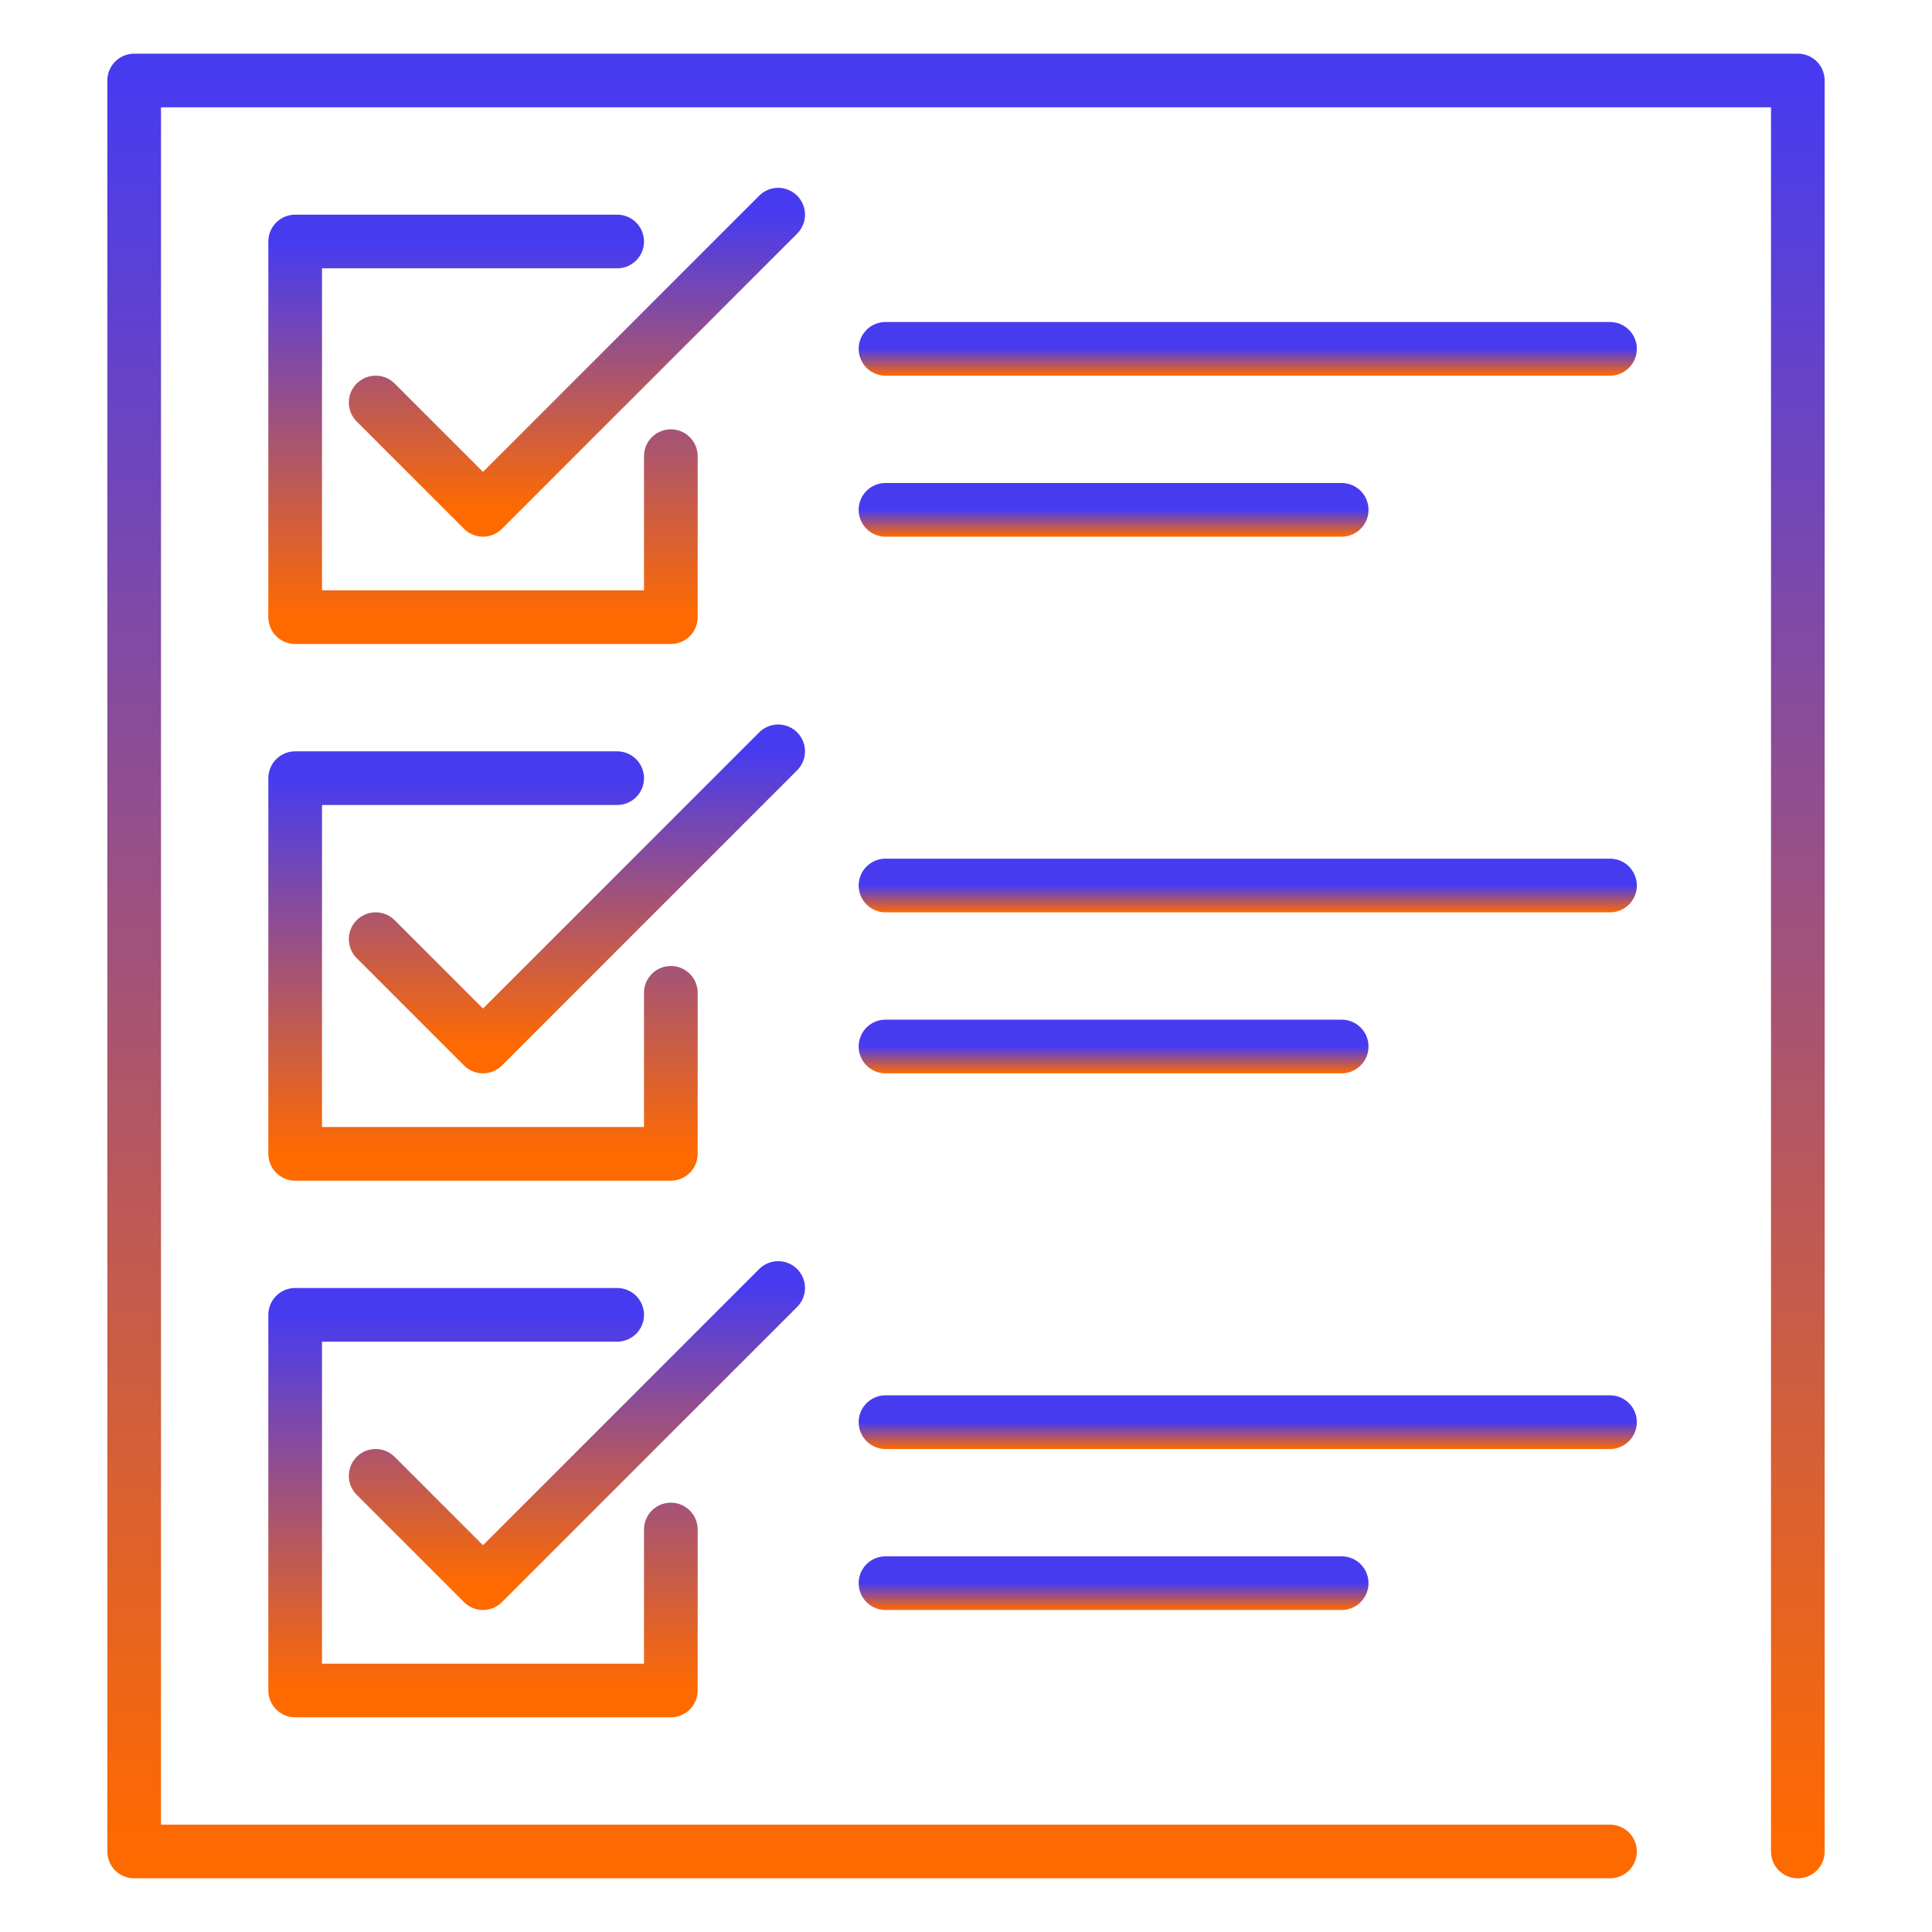
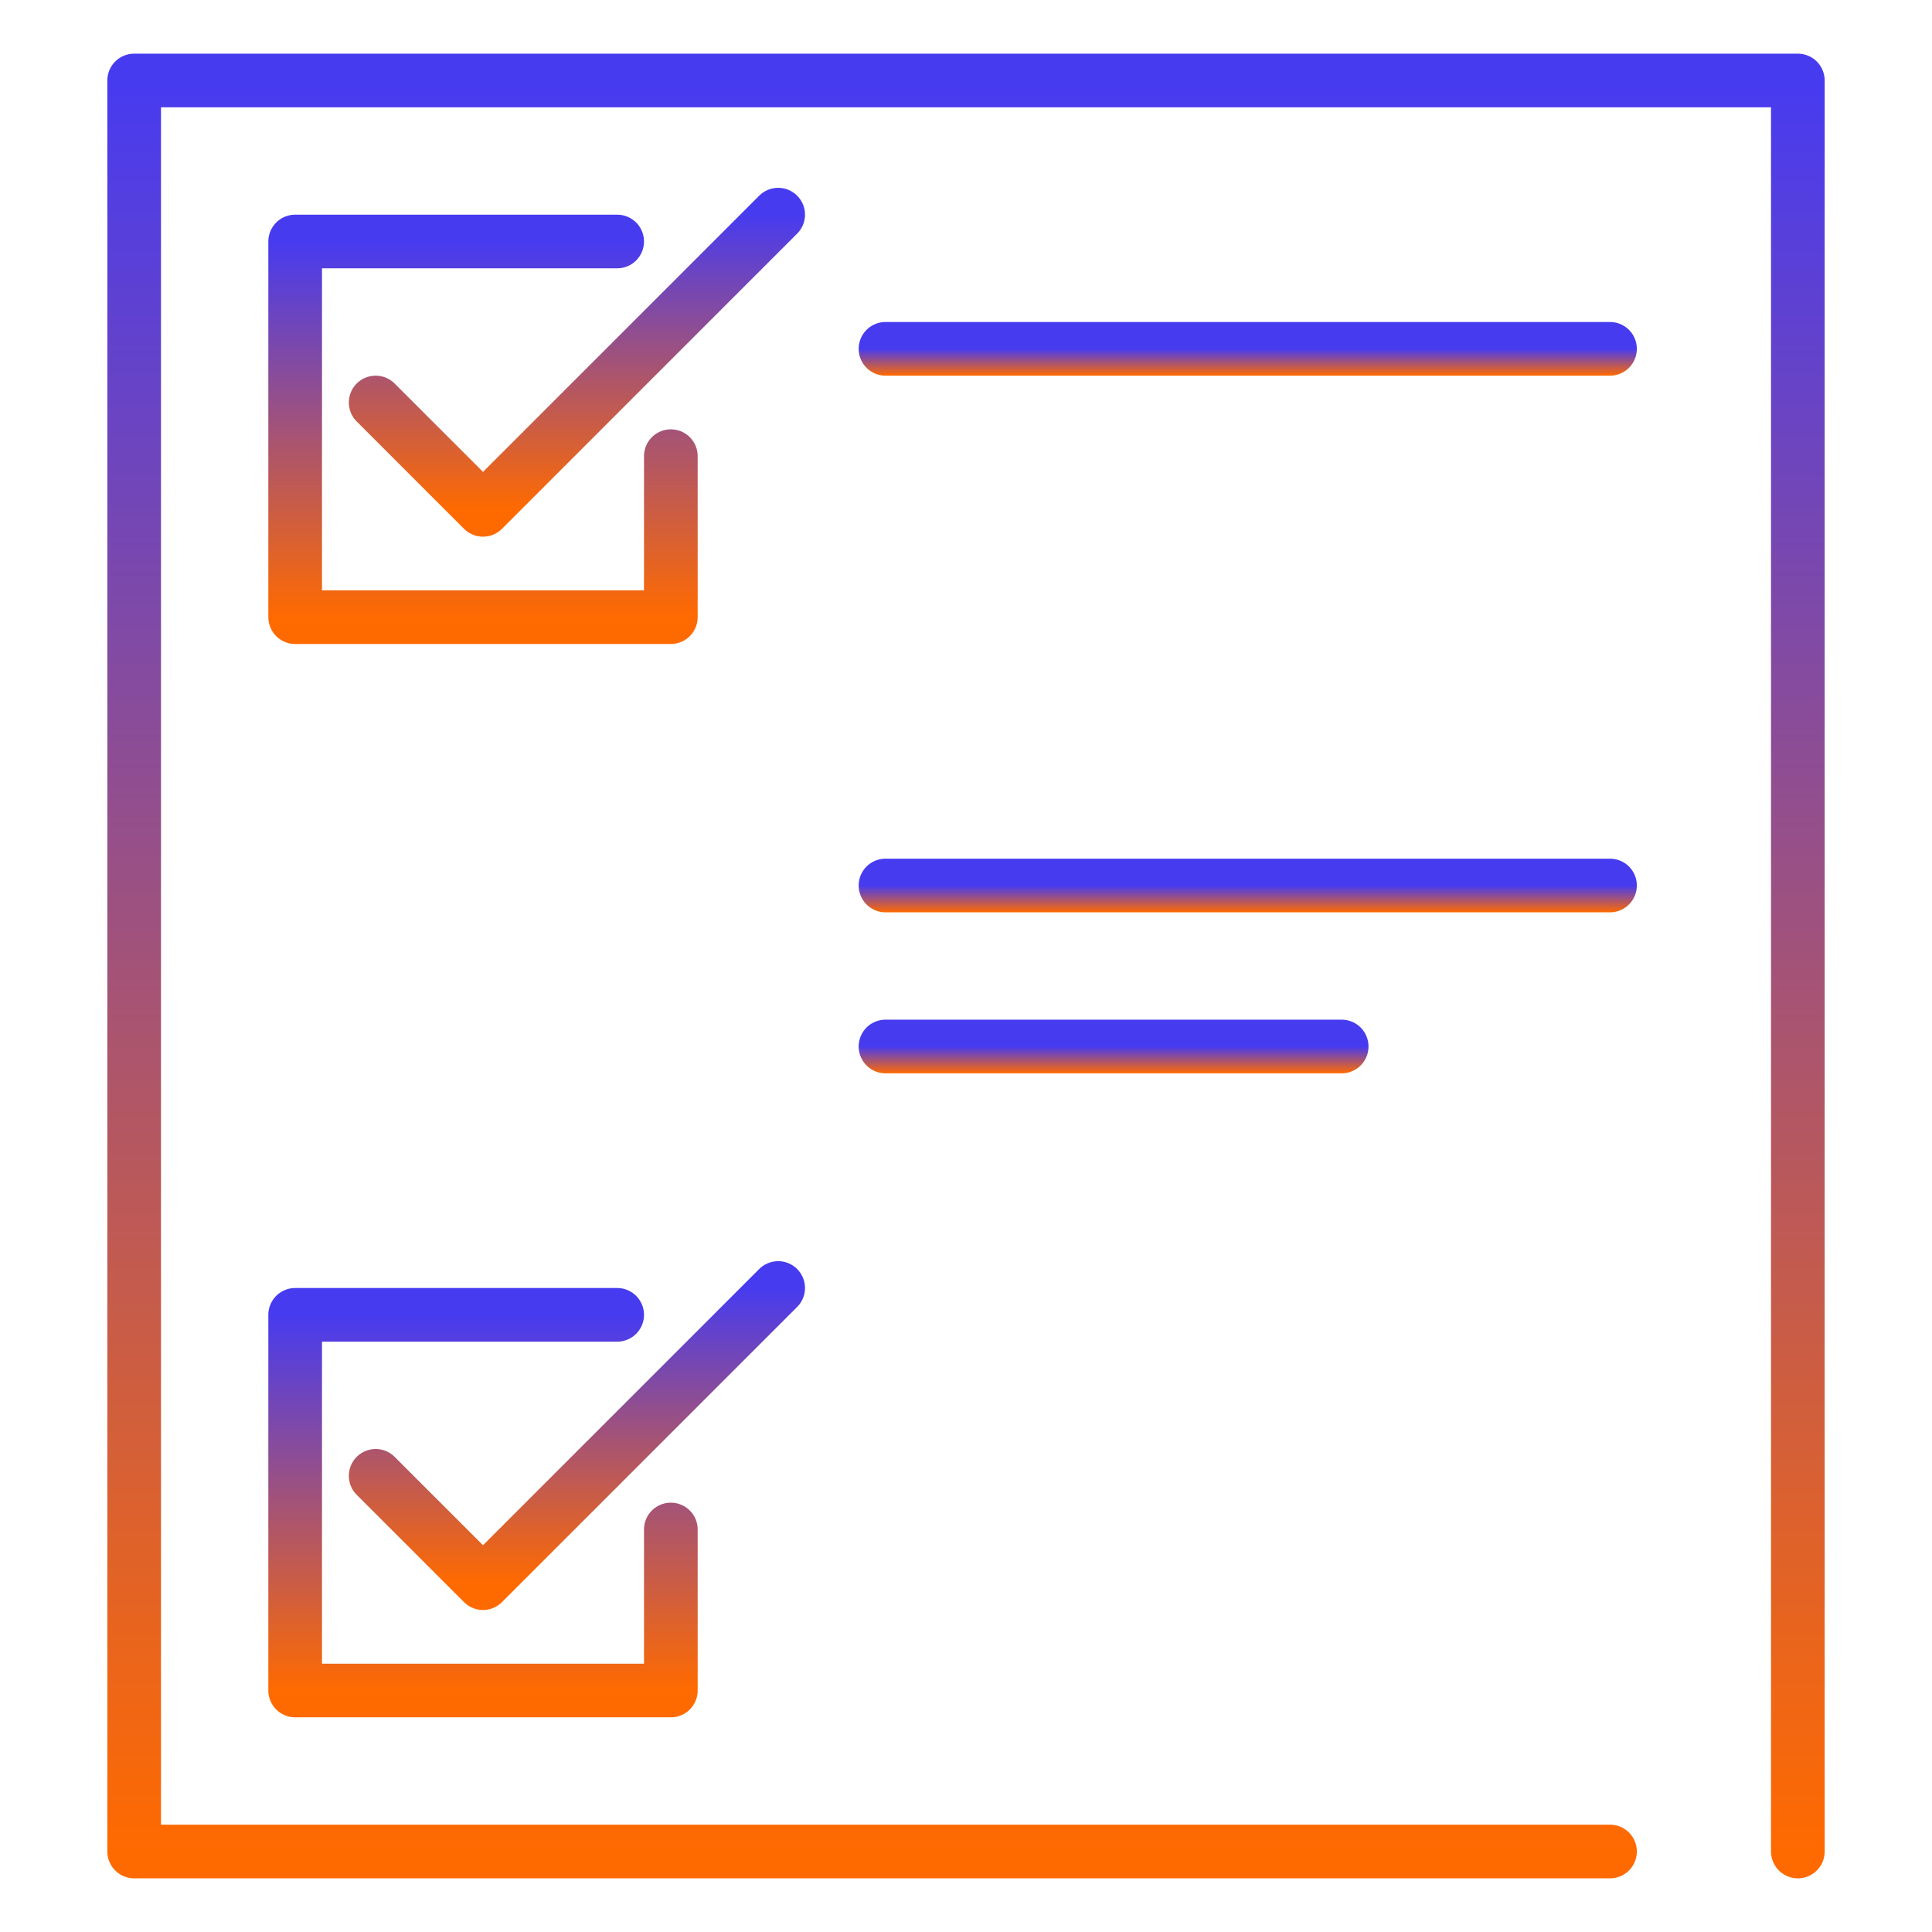
<svg xmlns="http://www.w3.org/2000/svg" width="72" height="72" viewBox="0 0 72 72" fill="none">
  <path d="M25 57V63H11V49H23" stroke="url(#paint0_linear_704_1795)" stroke-width="2" stroke-linecap="round" stroke-linejoin="round" />
  <path d="M14 55L18 59L29 48" stroke="url(#paint1_linear_704_1795)" stroke-width="2" stroke-linecap="round" stroke-linejoin="round" />
-   <path d="M25 37V43H11V29H23" stroke="url(#paint2_linear_704_1795)" stroke-width="2" stroke-linecap="round" stroke-linejoin="round" />
-   <path d="M14 35L18 39L29 28" stroke="url(#paint3_linear_704_1795)" stroke-width="2" stroke-linecap="round" stroke-linejoin="round" />
  <path d="M25 17V23H11V9H23" stroke="url(#paint4_linear_704_1795)" stroke-width="2" stroke-linecap="round" stroke-linejoin="round" />
  <path d="M14 15L18 19L29 8" stroke="url(#paint5_linear_704_1795)" stroke-width="2" stroke-linecap="round" stroke-linejoin="round" />
  <path d="M33 13H60" stroke="url(#paint6_linear_704_1795)" stroke-width="2" stroke-linecap="round" stroke-linejoin="round" />
-   <path d="M33 19H50" stroke="url(#paint7_linear_704_1795)" stroke-width="2" stroke-linecap="round" stroke-linejoin="round" />
  <path d="M33 33H60" stroke="url(#paint8_linear_704_1795)" stroke-width="2" stroke-linecap="round" stroke-linejoin="round" />
  <path d="M33 39H50" stroke="url(#paint9_linear_704_1795)" stroke-width="2" stroke-linecap="round" stroke-linejoin="round" />
-   <path d="M33 53H60" stroke="url(#paint10_linear_704_1795)" stroke-width="2" stroke-linecap="round" stroke-linejoin="round" />
-   <path d="M33 59H50" stroke="url(#paint11_linear_704_1795)" stroke-width="2" stroke-linecap="round" stroke-linejoin="round" />
  <path d="M67 69V3H5V69H60" stroke="url(#paint12_linear_704_1795)" stroke-width="2" stroke-linecap="round" stroke-linejoin="round" />
  <defs>
    <linearGradient id="paint0_linear_704_1795" x1="18" y1="49" x2="18" y2="63" gradientUnits="userSpaceOnUse">
      <stop stop-color="#473BF0" />
      <stop offset="1" stop-color="#FF6A00" />
    </linearGradient>
    <linearGradient id="paint1_linear_704_1795" x1="21.5" y1="48" x2="21.5" y2="59" gradientUnits="userSpaceOnUse">
      <stop stop-color="#473BF0" />
      <stop offset="1" stop-color="#FF6A00" />
    </linearGradient>
    <linearGradient id="paint2_linear_704_1795" x1="18" y1="29" x2="18" y2="43" gradientUnits="userSpaceOnUse">
      <stop stop-color="#473BF0" />
      <stop offset="1" stop-color="#FF6A00" />
    </linearGradient>
    <linearGradient id="paint3_linear_704_1795" x1="21.5" y1="28" x2="21.5" y2="39" gradientUnits="userSpaceOnUse">
      <stop stop-color="#473BF0" />
      <stop offset="1" stop-color="#FF6A00" />
    </linearGradient>
    <linearGradient id="paint4_linear_704_1795" x1="18" y1="9" x2="18" y2="23" gradientUnits="userSpaceOnUse">
      <stop stop-color="#473BF0" />
      <stop offset="1" stop-color="#FF6A00" />
    </linearGradient>
    <linearGradient id="paint5_linear_704_1795" x1="21.5" y1="8" x2="21.5" y2="19" gradientUnits="userSpaceOnUse">
      <stop stop-color="#473BF0" />
      <stop offset="1" stop-color="#FF6A00" />
    </linearGradient>
    <linearGradient id="paint6_linear_704_1795" x1="46.5" y1="13" x2="46.5" y2="14" gradientUnits="userSpaceOnUse">
      <stop stop-color="#473BF0" />
      <stop offset="1" stop-color="#FF6A00" />
    </linearGradient>
    <linearGradient id="paint7_linear_704_1795" x1="41.5" y1="19" x2="41.5" y2="20" gradientUnits="userSpaceOnUse">
      <stop stop-color="#473BF0" />
      <stop offset="1" stop-color="#FF6A00" />
    </linearGradient>
    <linearGradient id="paint8_linear_704_1795" x1="46.5" y1="33" x2="46.5" y2="34" gradientUnits="userSpaceOnUse">
      <stop stop-color="#473BF0" />
      <stop offset="1" stop-color="#FF6A00" />
    </linearGradient>
    <linearGradient id="paint9_linear_704_1795" x1="41.5" y1="39" x2="41.5" y2="40" gradientUnits="userSpaceOnUse">
      <stop stop-color="#473BF0" />
      <stop offset="1" stop-color="#FF6A00" />
    </linearGradient>
    <linearGradient id="paint10_linear_704_1795" x1="46.5" y1="53" x2="46.5" y2="54" gradientUnits="userSpaceOnUse">
      <stop stop-color="#473BF0" />
      <stop offset="1" stop-color="#FF6A00" />
    </linearGradient>
    <linearGradient id="paint11_linear_704_1795" x1="41.5" y1="59" x2="41.5" y2="60" gradientUnits="userSpaceOnUse">
      <stop stop-color="#473BF0" />
      <stop offset="1" stop-color="#FF6A00" />
    </linearGradient>
    <linearGradient id="paint12_linear_704_1795" x1="36" y1="3" x2="36" y2="69" gradientUnits="userSpaceOnUse">
      <stop stop-color="#473BF0" />
      <stop offset="1" stop-color="#FF6A00" />
    </linearGradient>
  </defs>
</svg>